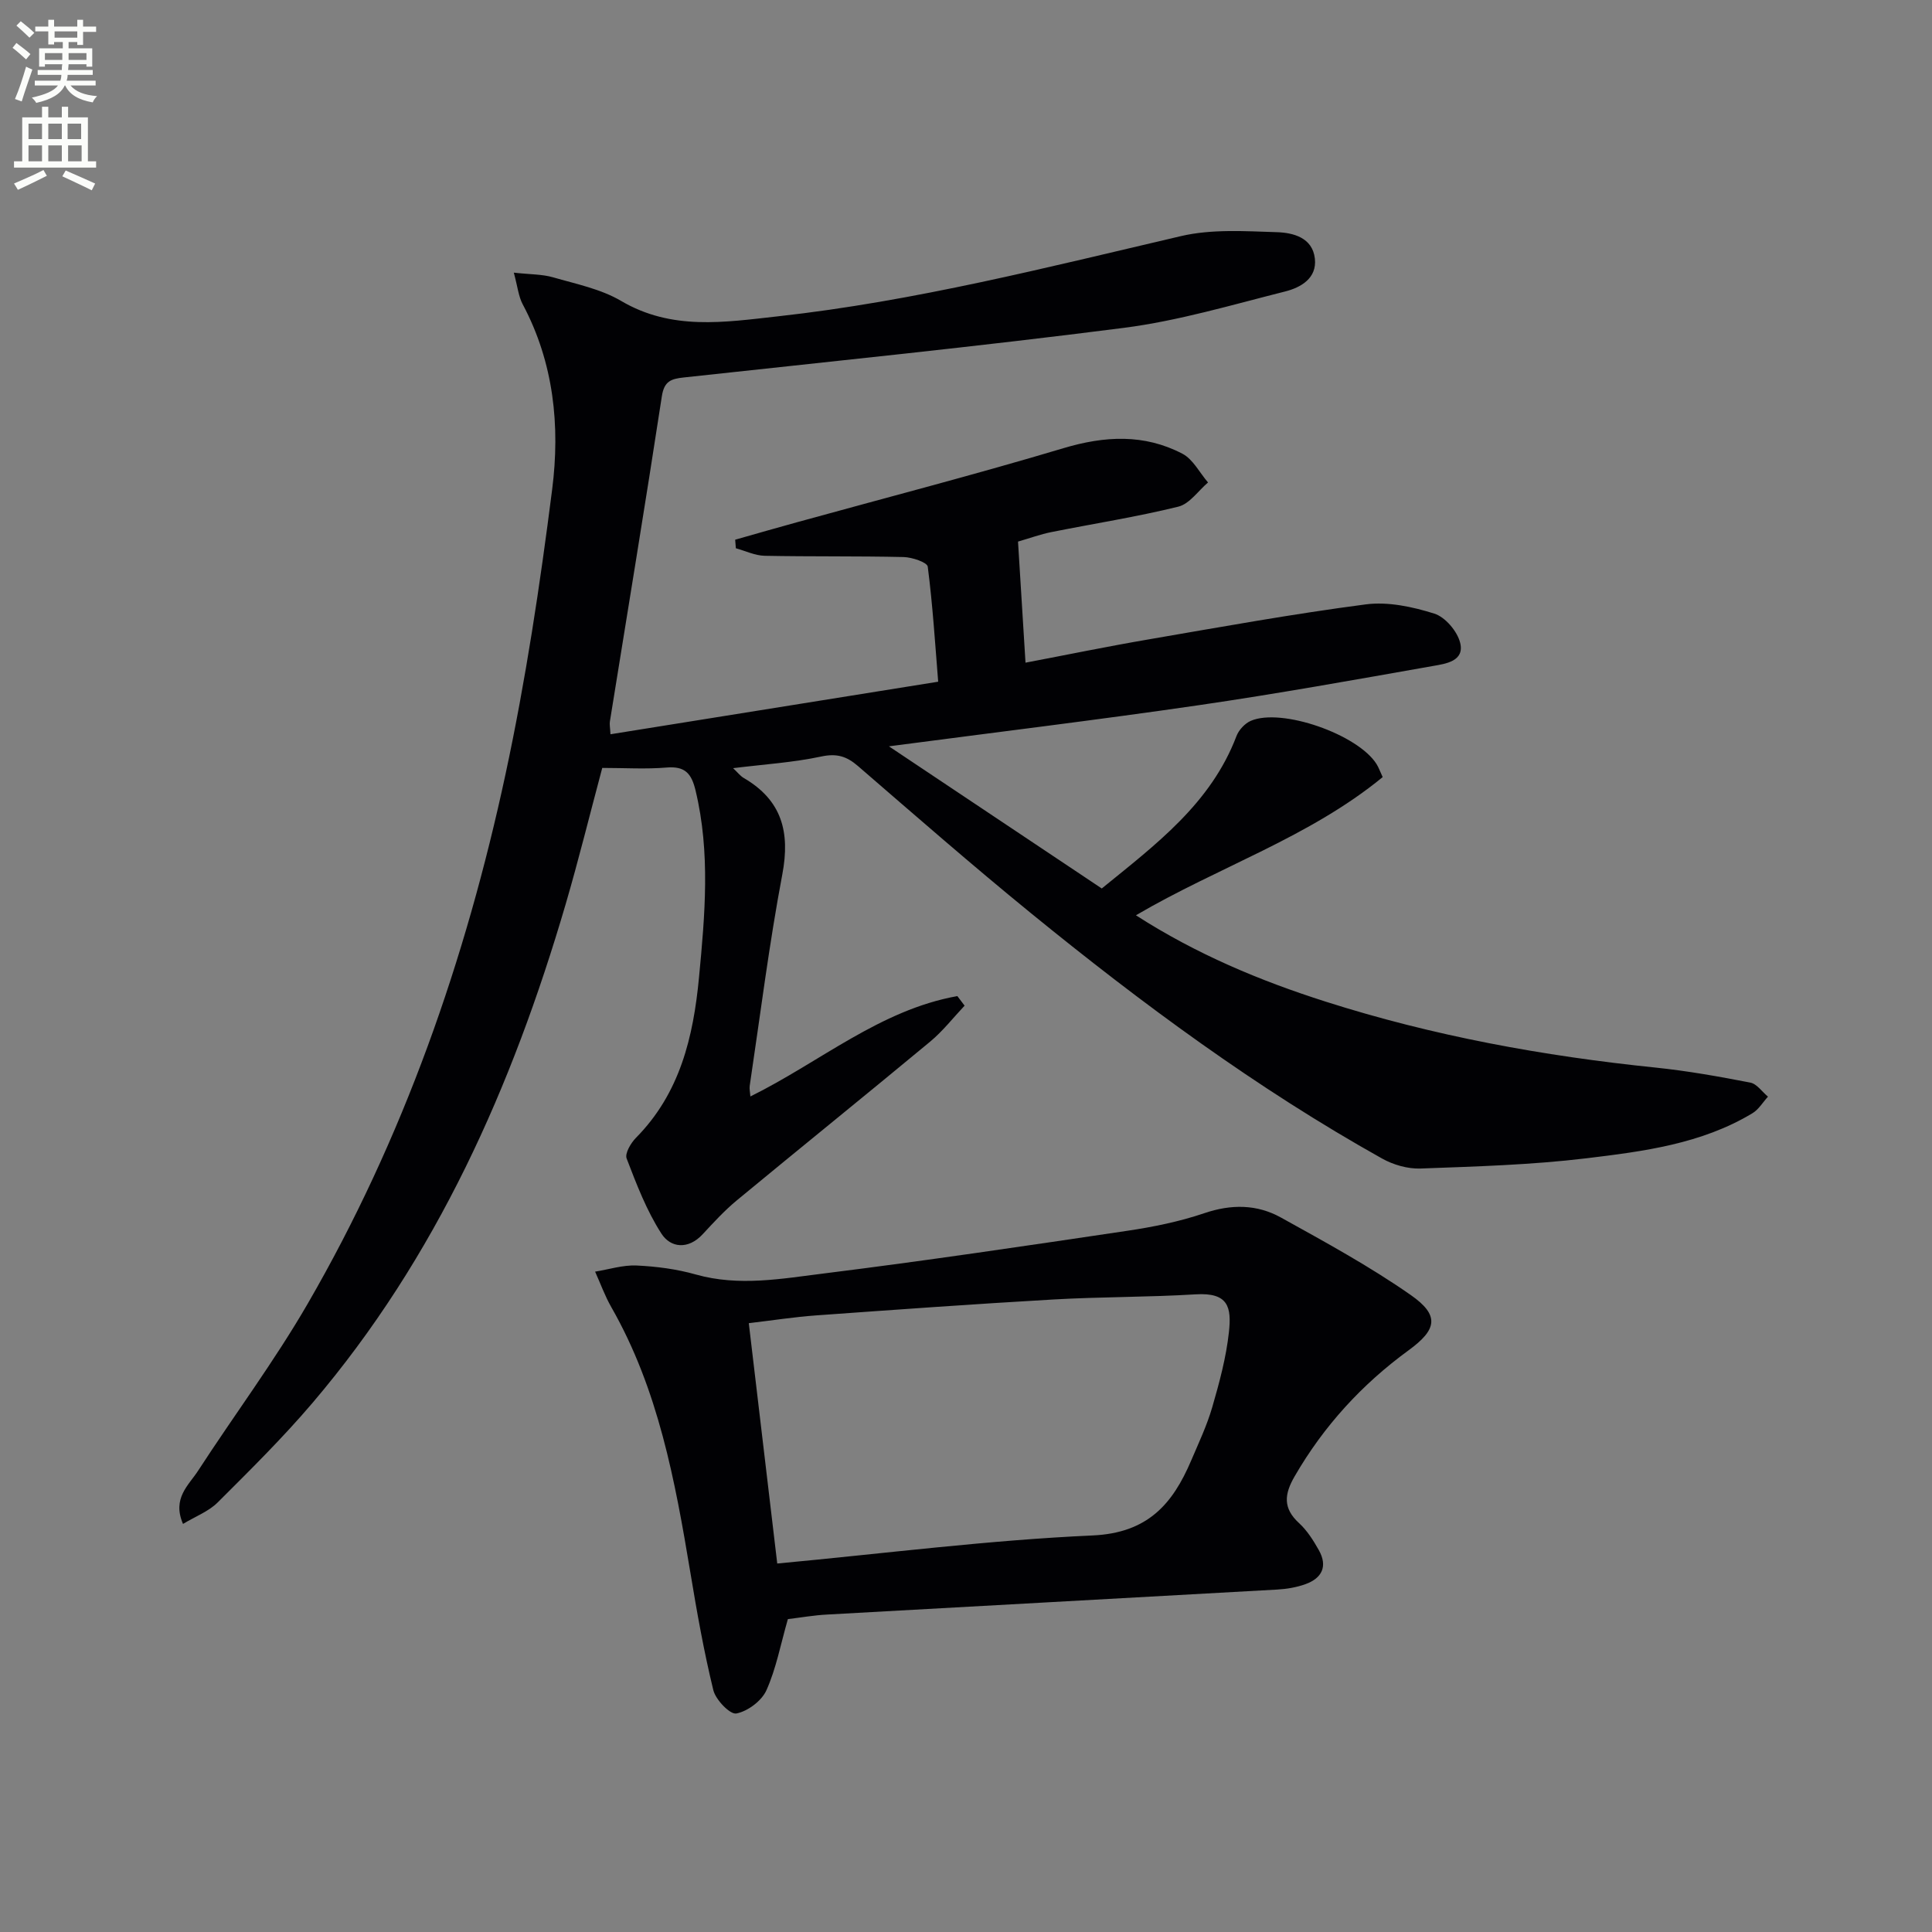
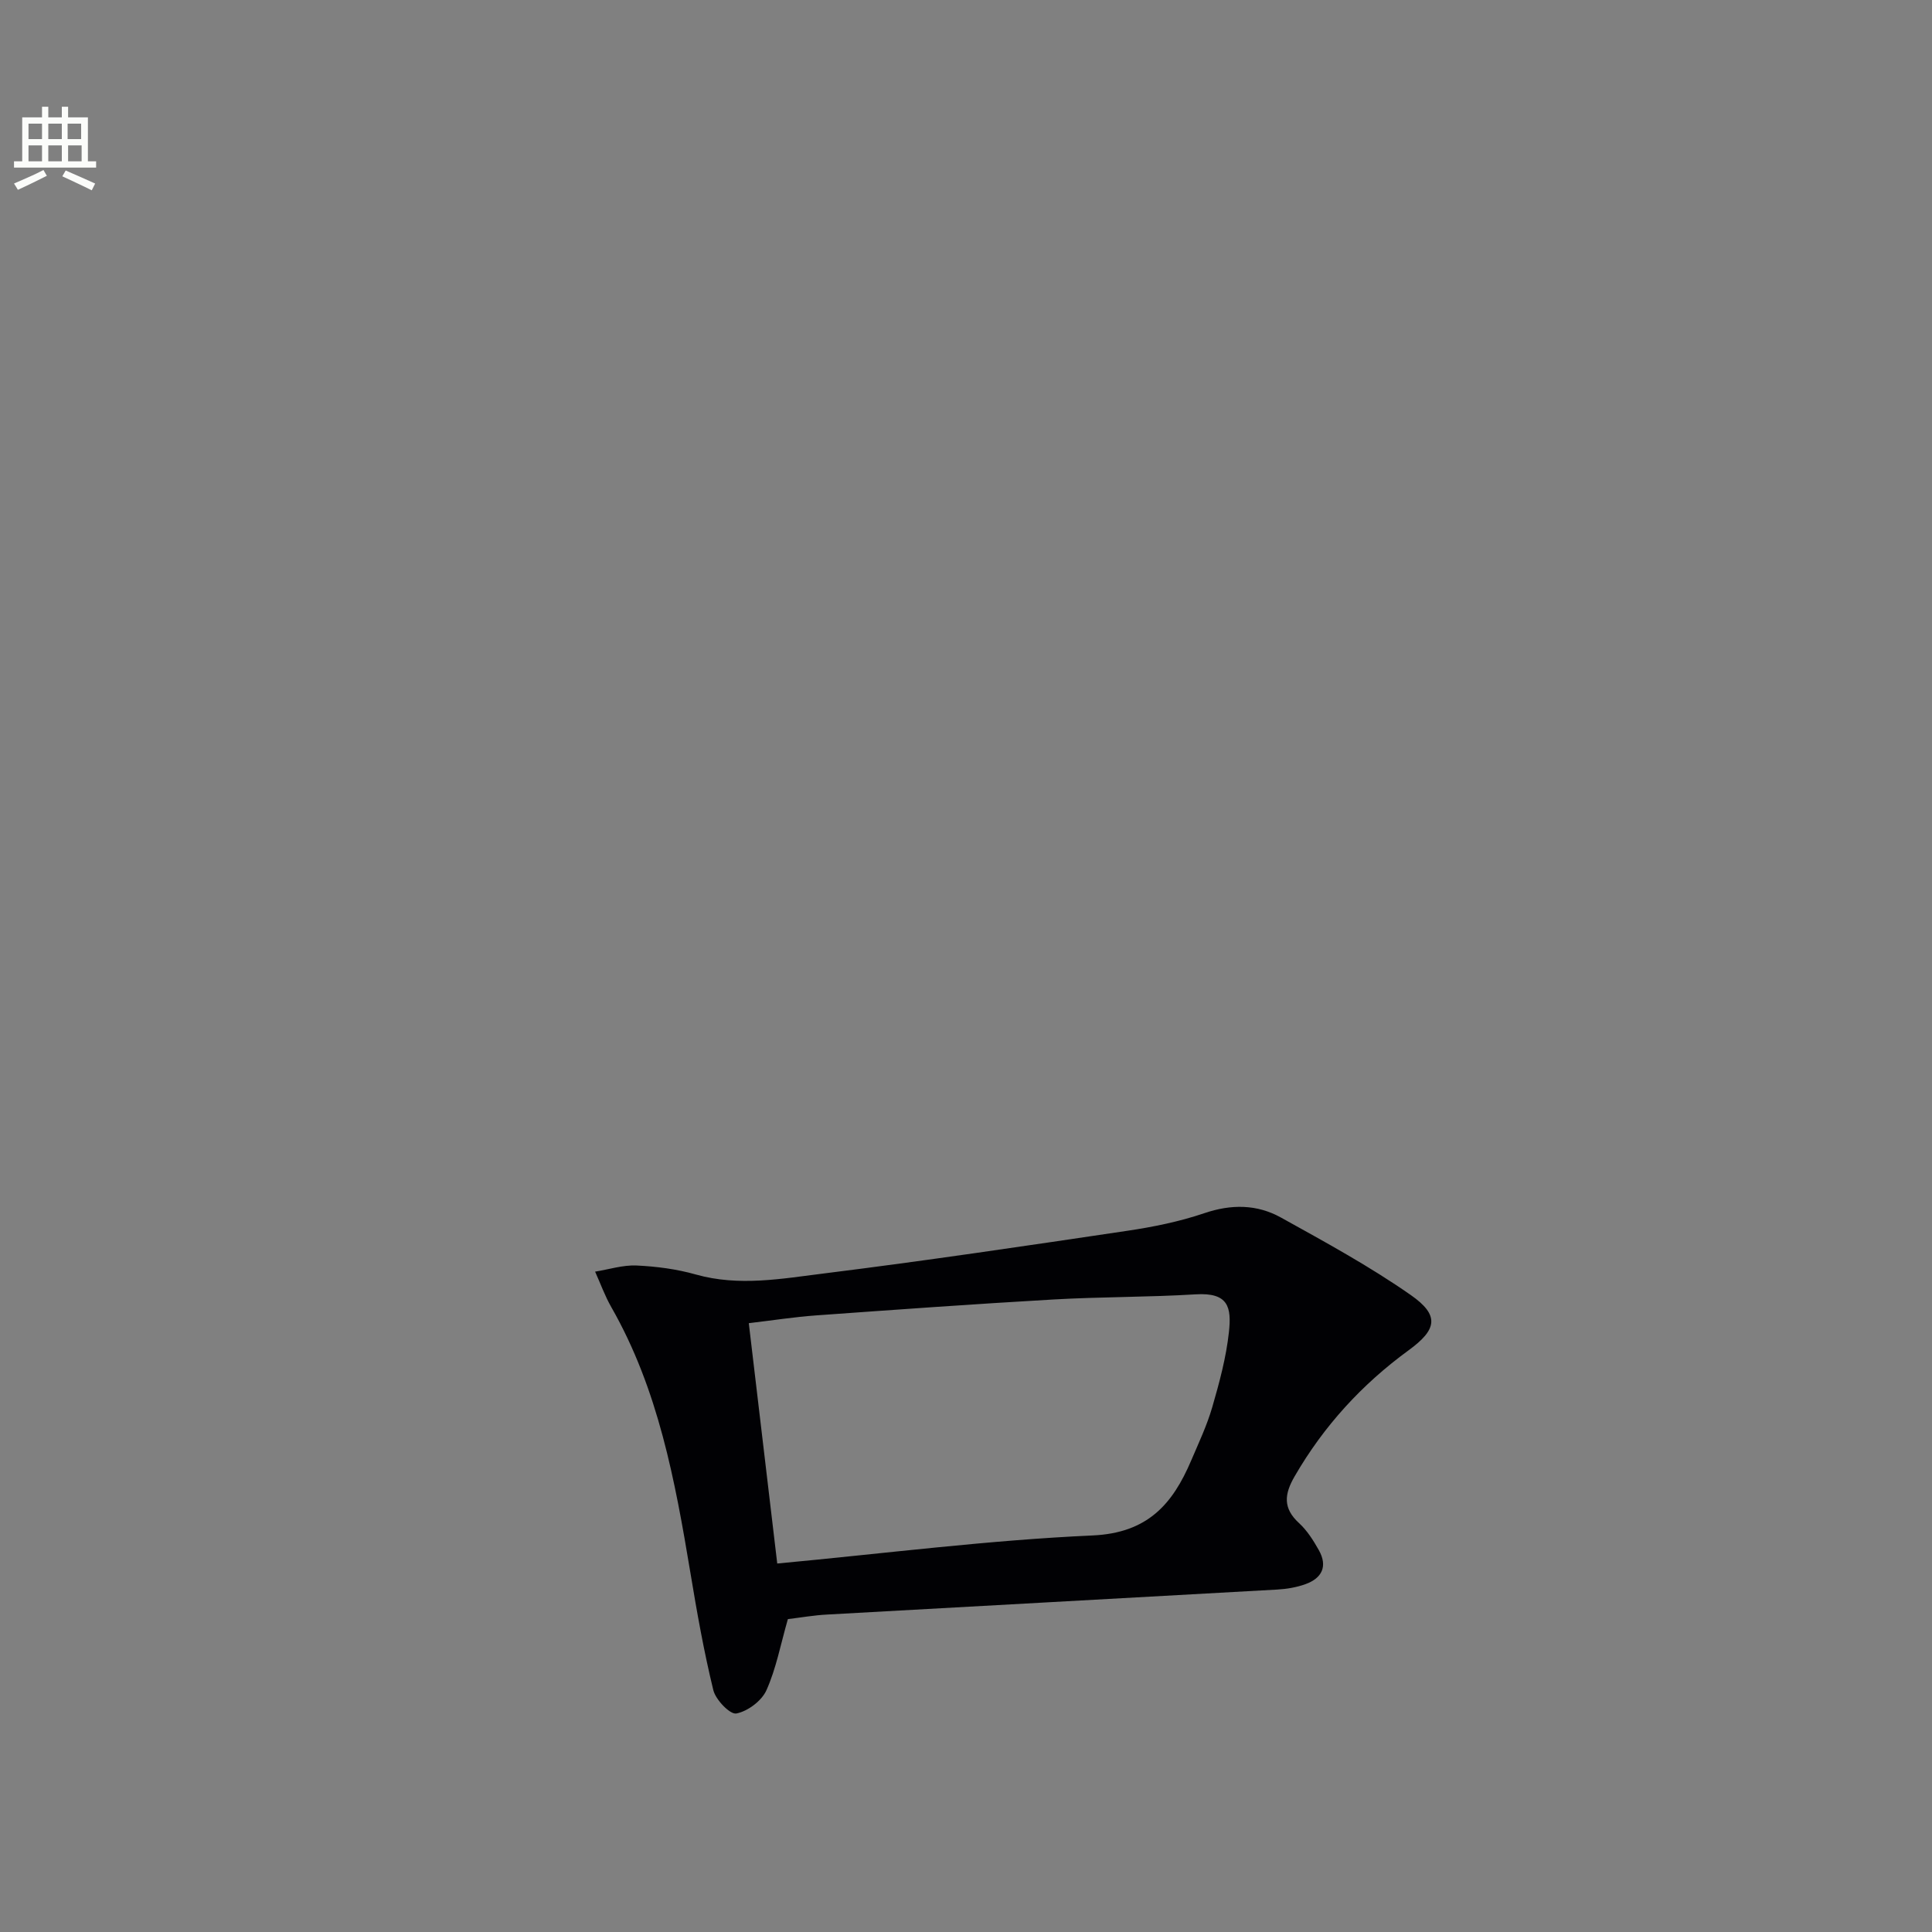
<svg xmlns="http://www.w3.org/2000/svg" enable-background="new 0 0 400 400" viewBox="0 0 400 400">
  <rect x="0" y="0" width="400" height="400" fill="#808080" stroke="none" />
-   <path d="m2.6 9.9.8-1c.9.7 1.9 1.4 2.9 2.3l-.9 1.1c-1.1-1-2-1.8-2.8-2.4zm.5 10.6c.9-2.1 1.6-4.3 2.3-6.7.4.2.8.4 1.3.6-.7 2.1-1.5 4.3-2.2 6.6zm.3-15.2.9-.9c1 .8 2 1.6 2.8 2.4l-1 1c-.9-.9-1.8-1.7-2.7-2.5zm12.6-1.2h1.2v1.4h2.7v1.1h-2.7v2.7h-1.2v-.6h-1.8v1.3h4.9v3.8h-1.2v-.5h-3.7c0 .4-.1.9-.1 1.2h5.1v1h-5.2c0 .5-.1.9-.2 1.2h6v1h-5.2c1.1 1.3 2.9 2 5.5 2.2-.4.4-.7.8-.9 1.3-2.9-.5-4.8-1.6-5.7-3.5h-.1c-.8 1.7-2.7 2.9-5.9 3.6-.2-.4-.6-.8-.9-1.1 2.8-.6 4.6-1.4 5.4-2.5h-4.8v-1h5.3c.1-.3.2-.7.2-1.2h-4.9v-1h5c0-.4 0-.8.1-1.2h-3.6v.5h-1.2v-3.8h4.9v-1.3h-1.8v.5h-1.2v-2.7h-2.7v-1h2.7v-1.4h1.2v1.4h4.8zm-6.7 8.3h3.6c0-.4 0-.9 0-1.4h-3.6zm1.9-4.6h4.8v-1.3h-4.7v1.3zm6.7 3.2h-3.7v1.4h3.7z" fill="#fbfcfa" />
  <path d="m8.7 22.1h1.3v2.2h2.8v-2.2h1.3v2.2h4.1v9.1h1.7v1.3h-17v-1.3h1.7v-9.1h4.1zm.3 13.1.7 1.2c-1.8.9-3.8 1.9-6 2.9-.2-.4-.5-.8-.8-1.3 2.3-1 4.4-1.9 6.1-2.8zm-3.1-6.4h2.8v-3.2h-2.8zm0 4.6h2.8v-3.3h-2.8zm4.1-4.6h2.8v-3.2h-2.8zm0 4.6h2.8v-3.3h-2.8zm3.6 1.9c2.1.9 4.1 1.8 6.1 2.7l-.7 1.4c-2.2-1.1-4.2-2-6.1-2.9zm3.2-9.7h-2.8v3.2h2.8zm-2.7 7.8h2.8v-3.3h-2.8z" fill="#fbfcfa" />
  <g fill="#010104">
-     <path d="m126.39 152.02c22.55-3.62 44.5-7.14 67.85-10.88-.63-7.8-1.13-15.85-2.16-23.82-.12-.9-3.25-1.95-5-1.99-9.58-.22-19.17-.07-28.76-.26-2-.04-3.98-1.01-5.97-1.56-.05-.59-.1-1.18-.14-1.77 4.3-1.22 8.59-2.46 12.89-3.64 18.37-5.07 36.82-9.85 55.08-15.31 8.55-2.56 16.7-2.98 24.61 1.14 2.21 1.15 3.57 3.93 5.32 5.96-2.04 1.73-3.83 4.44-6.16 5.01-8.66 2.13-17.51 3.51-26.26 5.26-2.26.45-4.46 1.26-6.92 1.97.51 8.24 1.01 16.3 1.55 25.07 8.58-1.63 16.95-3.36 25.37-4.8 15-2.58 30-5.3 45.08-7.27 4.6-.6 9.67.49 14.18 1.91 2.27.71 4.77 3.66 5.36 6.04.95 3.82-3.01 4.35-5.6 4.8-16.18 2.86-32.37 5.77-48.63 8.14-20.81 3.03-41.7 5.56-64.04 8.5 15.36 10.26 29.63 19.79 44.07 29.43 11.2-9.12 22.59-17.59 27.89-31.56.48-1.26 1.74-2.62 2.97-3.15 6.36-2.74 22.19 2.81 26.04 8.97.43.69.7 1.48 1.26 2.68-15.21 12.48-33.99 18.58-51.09 28.61 12.55 8.07 25.69 13.55 39.32 17.89 22.23 7.09 45.06 11.26 68.26 13.64 6.58.68 13.12 1.85 19.62 3.11 1.36.26 2.45 1.91 3.66 2.91-1.06 1.16-1.92 2.65-3.21 3.43-10.55 6.36-22.54 7.9-34.37 9.33-11.37 1.37-22.88 1.7-34.34 2.12-2.65.1-5.64-.76-7.98-2.07-25.95-14.51-49.77-32.11-72.76-50.85-12.13-9.89-23.92-20.19-35.76-30.42-2.34-2.02-4.39-2.65-7.6-1.96-5.8 1.24-11.78 1.61-18.24 2.41.92.86 1.47 1.6 2.2 2.03 7.88 4.59 9.65 11.17 7.99 19.96-2.74 14.5-4.57 29.18-6.75 43.78-.09.61.07 1.25.14 2.2 14.4-7.11 26.84-17.92 42.85-20.78.5.66 1 1.32 1.5 1.98-2.36 2.5-4.5 5.26-7.12 7.44-13.29 11.03-26.74 21.88-40.05 32.88-2.55 2.11-4.82 4.59-7.08 7.03-2.98 3.2-6.61 2.81-8.52-.15-3.07-4.76-5.15-10.21-7.2-15.55-.41-1.05.87-3.22 1.94-4.3 9.11-9.22 11.87-20.88 13.04-33.18 1.23-12.93 2.38-25.83-.71-38.71-.84-3.52-2.17-5.08-5.99-4.76-4.3.36-8.65.08-13.33.08-2.54 9.48-4.86 18.93-7.59 28.26-11.04 37.67-26.71 73.04-52.42 103.23-6.14 7.21-12.91 13.9-19.63 20.6-1.87 1.86-4.58 2.87-7.16 4.43-2.29-5.3 1.16-7.99 3.11-10.99 7.51-11.57 15.8-22.67 22.7-34.59 19.81-34.21 32.7-71.18 40.97-109.68 4.18-19.44 7.14-39.2 9.65-58.93 1.67-13.11.35-26.23-6.1-38.32-.87-1.63-1.05-3.64-1.84-6.55 3.39.38 5.87.31 8.14.97 4.77 1.38 9.87 2.41 14.07 4.88 10.49 6.18 21.41 4.42 32.49 3.19 28.3-3.13 55.8-10.16 83.44-16.61 6.34-1.48 13.22-1.02 19.83-.81 3.37.11 7.39 1.1 7.88 5.47.46 4.09-2.94 5.99-6.13 6.8-11.08 2.79-22.15 6.09-33.43 7.54-30.3 3.89-60.72 6.96-91.1 10.27-2.61.28-4.06.75-4.54 3.89-3.44 22.47-7.15 44.9-10.76 67.34-.1.6.05 1.25.12 2.64z" />
+     <path d="m126.39 152.02z" />
    <path d="m163.12 335.22c-1.53 5.34-2.44 10.29-4.45 14.75-.99 2.19-3.87 4.34-6.22 4.79-1.29.25-4.27-2.83-4.76-4.82-1.96-8.01-3.4-16.17-4.75-24.32-3.17-19.03-6.63-37.94-16.38-55-1.33-2.32-2.24-4.89-3.35-7.34 2.86-.46 5.75-1.4 8.59-1.27 4.11.19 8.3.74 12.26 1.86 8.96 2.53 17.85.86 26.65-.23 20.92-2.61 41.78-5.71 62.63-8.81 5.4-.8 10.84-1.9 15.99-3.65 5.59-1.9 10.91-1.86 15.88.9 9.12 5.06 18.34 10.08 26.87 16.04 6.03 4.21 5.44 7.15-.44 11.44-9.68 7.06-17.58 15.69-23.6 26.1-2.14 3.69-2.46 6.59.91 9.68 1.68 1.54 2.97 3.59 4.1 5.6 1.88 3.34.66 5.82-2.79 7.05-1.84.66-3.86 1-5.82 1.11-31.04 1.75-62.07 3.43-93.11 5.17-2.82.14-5.61.64-8.21.95zm-2.2-11.51c22.35-2.09 43.78-4.85 65.28-5.81 11.39-.51 16.56-6.46 20.41-15.49 1.56-3.66 3.28-7.29 4.38-11.09 1.47-5.07 2.87-10.25 3.44-15.48.57-5.2-.08-8.28-6.9-7.86-9.77.6-19.59.5-29.37 1.06-16.41.94-32.81 2.12-49.2 3.3-4.56.33-9.08 1.04-13.93 1.61 1.99 16.9 3.92 33.14 5.89 49.76z" />
  </g>
</svg>